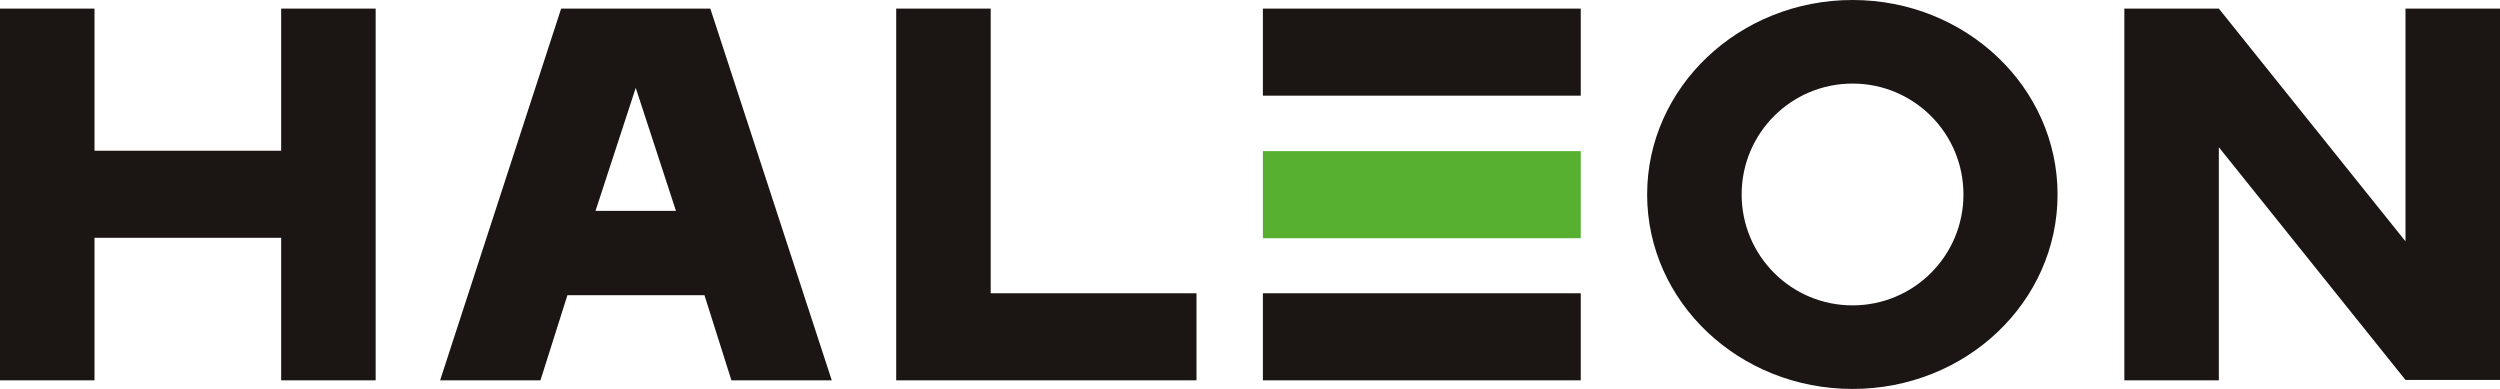
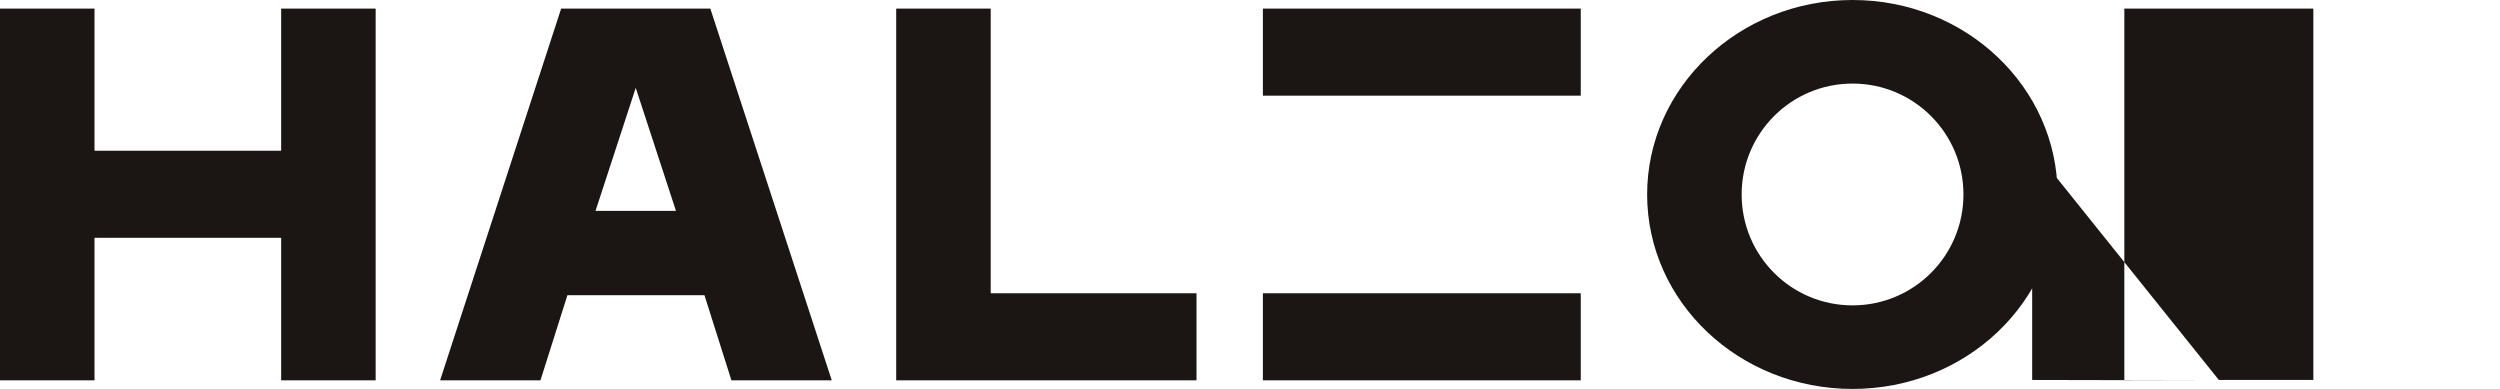
<svg xmlns="http://www.w3.org/2000/svg" id="Camada_2" viewBox="0 0 64.02 9.97">
  <defs>
    <style>
      .cls-1 {
        fill: #58b031;
      }

      .cls-2 {
        fill: #1b1514;
      }
    </style>
  </defs>
  <g id="Camada_1-2" data-name="Camada_1">
    <g>
-       <rect class="cls-1" x="32.34" y="3.87" width="8.14" height="2.23" />
-       <path class="cls-2" d="M7.2.22h2.42v9.52h-2.42v-3.65H2.42v3.65H0V.22h2.42v3.64h4.78V.22ZM56.82,9.74h-2.42V.22h2.42l4.78,5.96V.22h2.42v9.51h-2.42l-4.78-5.96v5.96ZM32.34,7.51h8.14v2.23h-8.14v-2.23ZM32.34.22h8.14v2.23h-8.14V.22ZM22.95.22h2.42v7.29h5.27v2.23h-7.69V.22ZM47.44,7.82c-1.57,0-2.84-1.27-2.84-2.84s1.27-2.84,2.84-2.84,2.84,1.27,2.84,2.84-1.27,2.84-2.84,2.84M47.44,0c-2.9,0-5.26,2.23-5.26,4.98s2.35,4.98,5.26,4.98,5.25-2.23,5.25-4.98-2.35-4.98-5.25-4.98M15.25,5.4l1.03-3.15,1.03,3.15h-2.06ZM18.04,7.56l.69,2.18h2.57L18.19.22h-3.82l-3.1,9.52h2.57l.69-2.18h3.51Z" />
+       <path class="cls-2" d="M7.2.22h2.42v9.52h-2.42v-3.65H2.42v3.65H0V.22h2.42v3.64h4.78V.22ZM56.82,9.74h-2.42V.22h2.42V.22h2.42v9.51h-2.42l-4.78-5.96v5.96ZM32.34,7.51h8.14v2.23h-8.14v-2.23ZM32.34.22h8.14v2.23h-8.14V.22ZM22.95.22h2.42v7.29h5.27v2.23h-7.69V.22ZM47.44,7.82c-1.57,0-2.84-1.27-2.84-2.84s1.27-2.84,2.84-2.84,2.84,1.27,2.84,2.84-1.27,2.84-2.84,2.84M47.44,0c-2.9,0-5.26,2.23-5.26,4.98s2.35,4.98,5.26,4.98,5.25-2.23,5.25-4.98-2.35-4.98-5.25-4.98M15.25,5.4l1.03-3.15,1.03,3.15h-2.06ZM18.04,7.56l.69,2.18h2.57L18.19.22h-3.82l-3.1,9.52h2.57l.69-2.18h3.51Z" />
    </g>
  </g>
</svg>